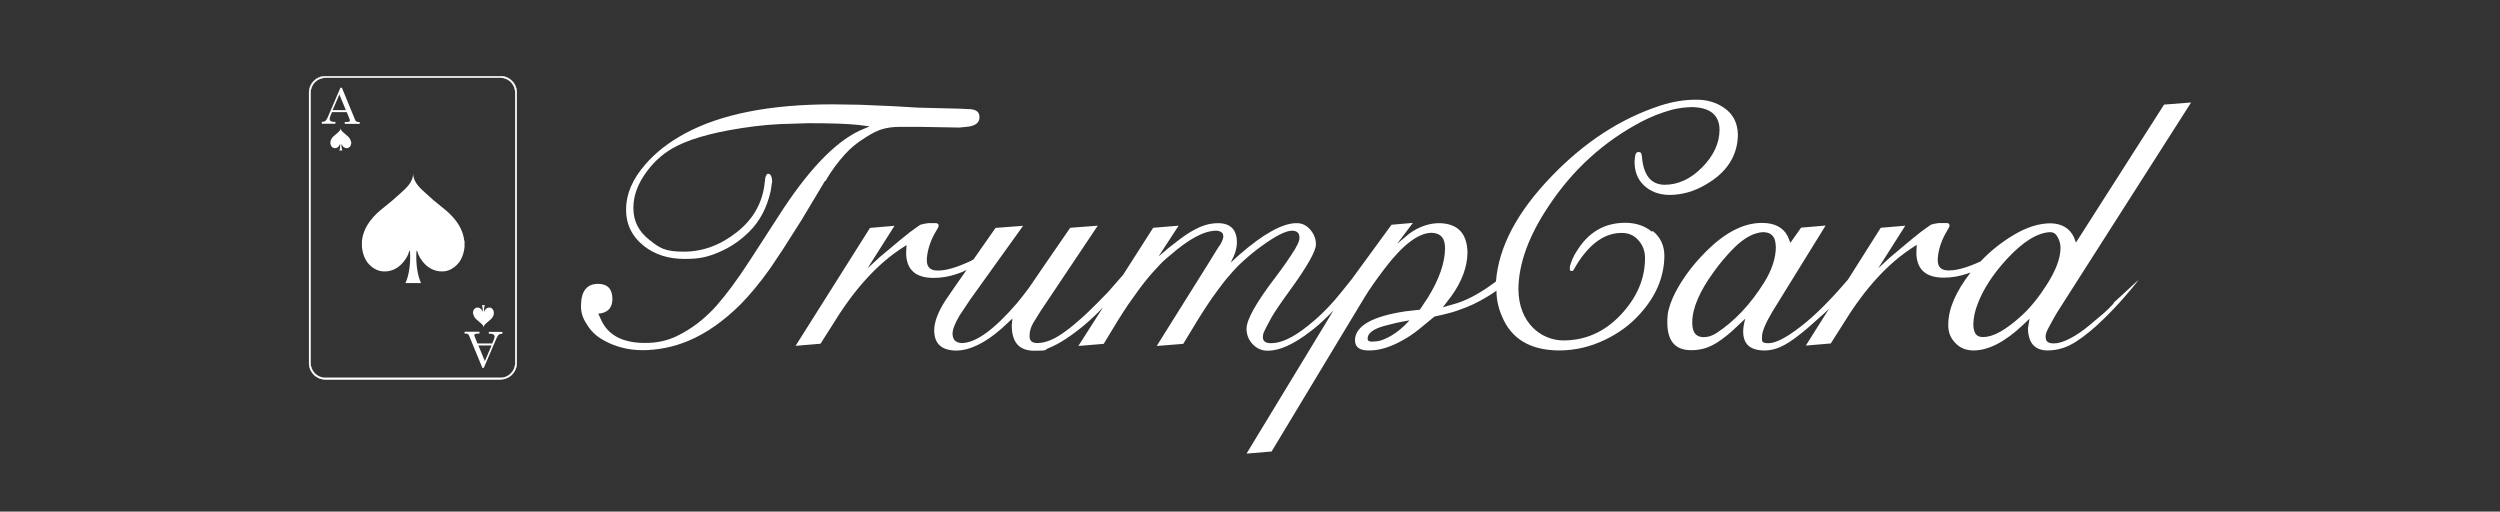
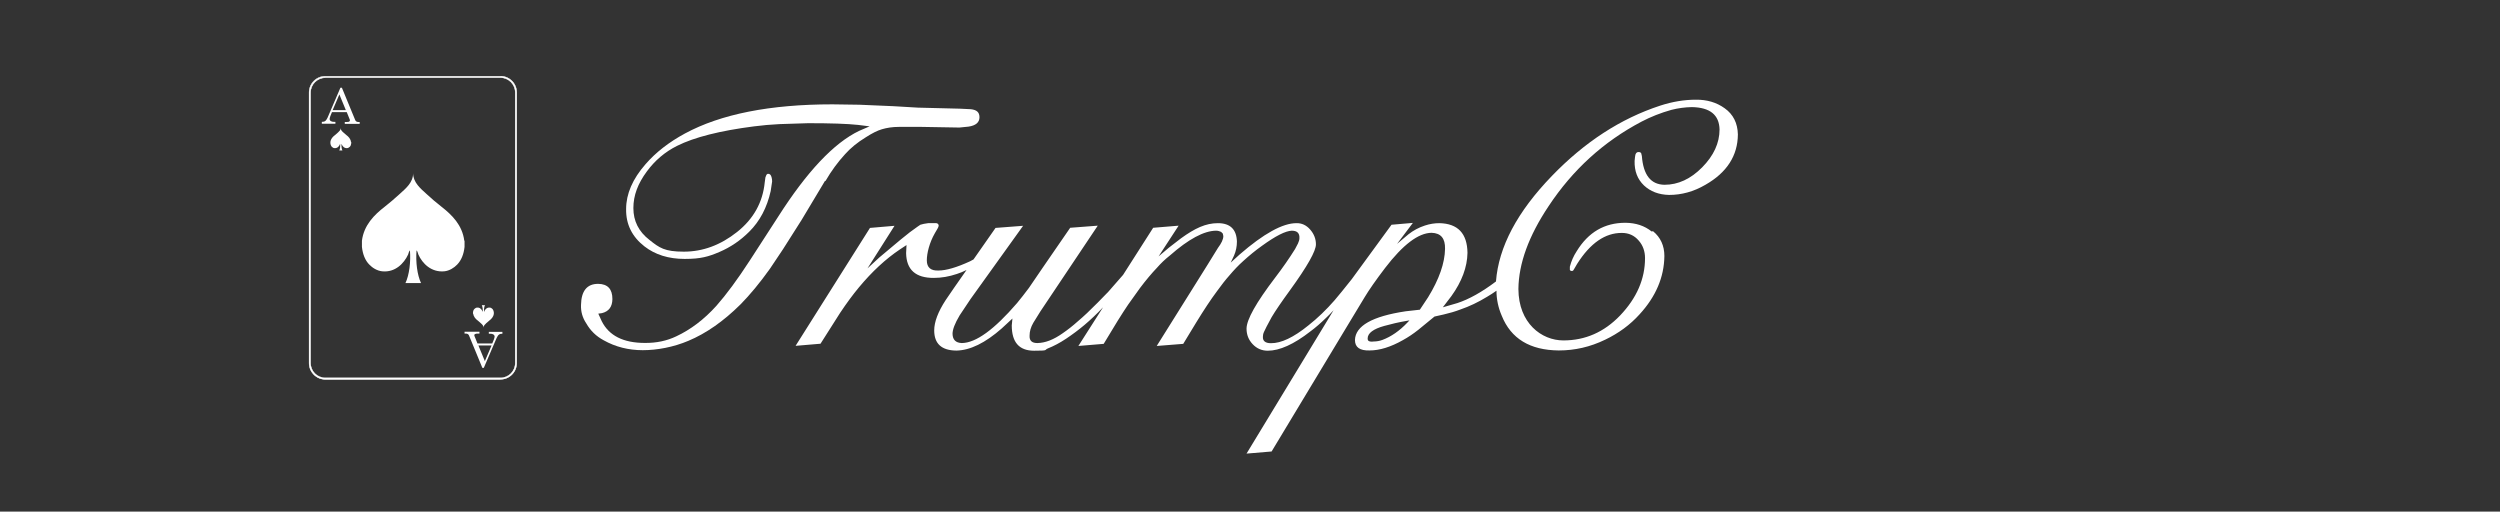
<svg xmlns="http://www.w3.org/2000/svg" id="Layer_1" version="1.1" viewBox="0 0 1895.4 387.9">
  <rect x="0" y="0" width="1895.4" height="387.9" fill="#333333" stroke="none" />
  <defs>
    <style>
      .st0, .st1 {
        fill: #fff;
      }

      .st2 {
        display: none;
      }

      .st1 {
        isolation: isolate;
        opacity: .5;
      }
    </style>
  </defs>
  <g id="JAMCO" class="st2">
    <g>
      <g id="Text">
        <path class="st0" d="M480.3,279.6v-31.3l65.8-.5s33.6,1.8,35-38.2l-1.9-108.7,49.5-.5s.5,83.5.5,113.9-10.7,63-58.3,64.9l-90.6.5h0Z" />
        <path class="st0" d="M752.4,99.9h-45.8l-74.2,180.6,49.5-.5,14.9-39.2h67.2l15.4,39.2h49l-76.1-180.1h0ZM708,206.8l20.1-56,22.9,56s-43.6-.7-43,0h0Z" />
        <path class="st0" d="M838.2,280.1V99.9l61.6.5,49,133.4,47.1-133h63.4l1.8,178.3-43.9.5,1.4-127.4-45.3,127.4h-48.1l-49-131.6,2.8,131.6s-41.8-.2-41.1.5h.3Z" />
        <path class="st0" d="M1397.9,128.3s1,1.3,1.3,1.8c5,7,8.8,15.7,11.6,26.1,2.9,11.1,4.3,23.5,4.3,37.3s-2.3,29.3-7,41.5-11.4,21.8-20.2,28.8c-6.7,5.3-14.9,9.4-24.6,12.2-9.7,2.8-20.5,4.2-32.5,4.2-17.1,0-32-2.6-44.8-8-12.8-5.3-22.6-13-29.4-23-10.2-14.4-15.3-33.5-15.3-57.3s2.3-31.8,6.7-44.2c1.4-3.9,3-7.4,4.8-10.8h-81.1c-39.1,1.5-48.5,26.7-48.5,26.7-7.9,17.8-3.5,48.5-3.5,48.5,5.8,35.5,38.1,34.7,38.1,34.7h65.9v33.2c0-1-72.3,0-72.3,0-22.8,0-34.1-5.9-34.1-5.9-36.2-17.3-41.6-51-41.6-51-10.4-53,11.4-90.1,11.4-90.1,21.8-36.2,59.4-31.2,59.4-31.2h154.2l22.3,18.7-32.4,28.5c-7.5,6.8-8.2,22.5-8.2,41.5s3.7,36,11,45.6,19,14.4,35,14.4,27.2-4.8,34.4-14.4c7.3-9.6,11-24.7,11-45.2s-3.6-36-10.8-45.5c-1.5-2-3.1-3.7-4.9-5.2l39.7-11.9h0Z" />
      </g>
      <g id="Icon">
        <polygon class="st1" points="1331.7 120.4 1292.9 153.1 1408.3 120.4 1331.7 120.4" />
        <polygon class="st0" points="1408.3 120.4 1292.7 87.8 1331.7 120.4 1408.3 120.4" />
      </g>
    </g>
  </g>
  <g id="Layer_2" class="st2">
    <g>
      <g>
        <path class="st0" d="M1217.6,321.9v14.7h-39.3v-67h15.3v52.3h24Z" />
        <path class="st0" d="M1217.6,303.1c0-19.7,15.6-34.8,34.8-34.8s34.8,15.1,34.8,34.8-15.6,34.8-34.8,34.8-34.8-15.1-34.8-34.8ZM1271.9,303.1c0-12-8.6-19.9-19.5-19.9s-19.5,7.9-19.5,19.9,8.6,19.9,19.5,19.9,19.5-7.9,19.5-19.9Z" />
        <path class="st0" d="M1362.2,305c0,20.5-14.3,32.9-33,32.9s-36.2-15.5-36.2-34.8,15.4-34.9,35.1-34.9,23.6,6.3,29.3,15.3l-13,7.5c-2.8-4.4-8.8-7.9-16.4-7.9-11.3,0-19.7,8.3-19.7,20.1s8,19.7,21.1,19.7,14.7-3.9,17.1-10.3h-17.9v-13.4h33.6v5.7h0Z" />
        <path class="st0" d="M1386.2,269.6v67h-15.3v-67h15.3Z" />
        <path class="st0" d="M1393.3,321.4l13.2-7.7c2.4,5.6,6.5,9.3,14.1,9.3s9.1-2.9,9.1-5.5c0-4.1-3.8-5.7-13.9-8.5-10-2.8-19.7-7.6-19.7-20.4s10.9-20.4,22.5-20.4,19.6,5.3,24.5,15.1l-12.9,7.6c-2.3-4.8-5.5-7.8-11.6-7.8s-7.2,2.4-7.2,5.1,1.6,5.2,12.1,8.3c10.1,3.1,21.5,6.6,21.5,20.8s-10.3,20.6-24.9,20.6-23.1-6.7-26.8-16.6h0Z" />
        <path class="st0" d="M1495.3,284.4h-17.2v52.3h-15.3v-52.3h-17.2v-14.7h49.8v14.7h-.1Z" />
        <path class="st0" d="M1517.3,269.6v67h-15.3v-67h15.3Z" />
        <path class="st0" d="M1525.9,303.1c0-19.7,14.6-34.8,34.8-34.8s22.9,6,28.7,15.5l-13.2,7.7c-3-5.2-8.7-8.2-15.5-8.2-11.9,0-19.5,7.9-19.5,19.9s7.7,19.9,19.5,19.9,12.6-3.1,15.5-8.2l13.2,7.7c-5.7,9.5-16.5,15.5-28.7,15.5-20.2,0-34.8-15.1-34.8-34.8v-.2Z" />
        <path class="st0" d="M1593.3,321.4l13.2-7.7c2.4,5.6,6.5,9.3,14.1,9.3s9.1-2.9,9.1-5.5c0-4.1-3.8-5.7-13.9-8.5-10-2.8-19.7-7.6-19.7-20.4s10.9-20.4,22.5-20.4,19.6,5.3,24.5,15.1l-12.9,7.6c-2.3-4.8-5.5-7.8-11.6-7.8s-7.2,2.4-7.2,5.1,1.6,5.2,12.1,8.3c10.1,3.1,21.5,6.6,21.5,20.8s-10.3,20.6-24.9,20.6-23.1-6.7-26.8-16.6h0Z" />
      </g>
      <polygon class="st0" points="412.7 148.8 412.7 65.6 378.7 65.6 378.7 139.2 378.8 139.2 412.7 148.8" />
-       <polygon class="st0" points="378.7 162.6 378.7 238 412.7 238 412.7 153 378.8 162.6 378.7 162.6" />
      <polygon class="st0" points="615.7 64.4 529.3 184.3 444.7 64.4 444.4 64.4 444.4 238 476.2 238 476.2 163.3 528.5 235.7 529 235.7 583.3 158.4 583.3 238 616.2 238 616.2 64.4 615.7 64.4" />
      <path class="st0" d="M732.3,72.7c-9.8-4.8-21.9-7.1-36.1-7.1h-52.2v172.4h34v-54.6h24.4c11.2,0,20.7-1.8,28.5-5.3,7.7-3.5,13.9-8.2,18.5-13.9,4.6-5.8,8-12.2,10.1-19.3s3.2-14.2,3.2-21.2c0-11.9-2.6-22.1-7.7-30.8-5.2-8.7-12.6-15.4-22.5-20.1h-.2ZM727.3,132.3c-.9,3-2.3,5.8-4.2,8.5-2,2.7-4.6,5-8.1,6.8-3.4,1.8-7.7,2.7-12.9,2.7h-24.1v-52h24.4c5.9,0,10.7,1,14.2,3s6.1,4.5,7.8,7.5,2.8,5.9,3.4,8.8c.5,2.9.8,5.2.8,6.9s-.4,4.8-1.3,7.7h0Z" />
      <polygon class="st0" points="809.4 167.9 883.4 167.9 883.4 135.1 809.4 135.1 809.4 98.4 893 98.4 893 65.6 775.4 65.6 775.4 238 896.3 238 896.3 205.2 809.4 205.2 809.4 167.9" />
      <polygon class="st0" points="1216.9 238 1250.8 238 1250.8 98.4 1292.8 98.4 1292.8 65.6 1176.6 65.6 1176.6 98.4 1216.9 98.4 1216.9 238" />
      <rect class="st0" x="1308" y="65.6" width="34" height="172.4" />
      <g>
        <path class="st0" d="M1434.3,162.7" />
        <polygon class="st0" points="1471.2 65.6 1434.3 162.7 1434.3 162.7 1394.9 65.6 1354.1 65.6 1432.8 245.9 1511.5 65.6 1471.2 65.6" />
      </g>
      <polygon class="st0" points="1644.5 205.2 1557.6 205.2 1557.6 167.9 1631.6 167.9 1631.6 135.1 1557.6 135.1 1557.6 98.4 1641.2 98.4 1641.2 65.6 1523.7 65.6 1523.7 238 1644.5 238 1644.5 205.2" />
      <path class="st0" d="M1041.1,229.7l-34.8-54.4c5.5-3.1,10.1-6.9,13.8-11.4,4.8-5.8,8.2-12.2,10.3-19.2,2.1-7,3.2-14.1,3.2-21.1s-1.5-16.9-4.4-24c-3-7.1-7.3-13.2-13-18.3s-12.8-9-21.2-11.7-18-4.1-28.8-4.1h-52.2v172.4h34v-54.8h22.6l36.4,54.8h64.2l14-33.7h57.2l13.3,33.7h29.1l-74.9-172.7h-1.8l-66.8,164.4M1041.1,229.7l-44-96.8c-.9,2.9-2.3,5.7-4.2,8.3-2,2.7-4.6,4.8-8.1,6.6-3.4,1.7-7.7,2.6-12.9,2.6h-24.1v-52h24.4c5.9,0,10.7,1,14.2,3s6.1,4.5,7.8,7.5,2.8,5.9,3.4,8.8c.5,2.9.8,5.3.8,7.1s-.4,5.2-1.3,8.1l44,96.8ZM1093.8,175.7l16.1-46.1,21.1,46.1h-37.2Z" />
      <polygon class="st1" points="297.2 150.9 250.6 190.1 389 151 297.2 150.9" />
      <polygon class="st0" points="389 151 250.4 111.8 297.2 150.9 389 151" />
    </g>
  </g>
  <g id="Layer_3">
    <g>
      <g>
        <path class="st0" d="M625.8,137.3c4.5-7.8,9.5-14.5,14.9-20.4,4.1-4.6,9.3-8.9,15.7-12.8,4.8-3.1,8.8-5.1,12.2-6.1,3.7-1.1,8-1.8,13-1.8h16.8c0,0,29,.5,29,.5l6.9-.7c5.5-.8,8.3-3.2,8.3-7.1s-2.2-5.6-6.5-6.1l-8.2-.4-32-.8-18.6-1.1-25.6-1.1-20.6-.3c-47.3,0-84.6,7.4-111.8,22.1-12.2,6.6-22.2,14.4-29.9,23.3-9.8,11.2-14.7,22.5-14.7,34-.2,11.5,4.5,21,13.9,28.3,8.1,6.3,18.3,9.5,30.5,9.5s18-1.7,26.4-5.3,15.9-8.7,22.5-15.3c8.1-8,13.5-18.3,16.3-30.8l1.1-7.3c0-2.2-.5-3.9-1.2-5l-1.1-.8h-1.2l-.8.7-.8,2-.5,3.7c-1.5,15.2-8.5,27.8-21,37.7s-25.9,14.9-40.4,14.9-18.5-2.9-26-8.9c-8.2-6.3-12.2-14.4-12.2-24.1s3.4-18.6,10.2-27.8c6.1-8.3,13.7-14.8,22.9-19.4,13.2-6.6,32.7-11.5,58.4-14.8,6.4-.8,12.7-1.4,19.2-1.7l21.8-.7c17,0,29.6.4,37.9,1.3l8.7,1.1-7.9,3.4c-19.2,9.2-39.7,31-61.5,65.2l-21.3,32.9c-9.4,14.5-17.9,26-25.5,34.6-9.3,10.3-19.5,18-30.4,23.1-7.1,3.4-15.1,5.1-23.8,5-16.3,0-27.2-5.5-32.7-16.5l-2.6-5.7,2.8-.4c5.2-1.3,7.8-4.8,7.9-10.6,0-7.7-3.6-11.5-10.8-11.6-8.5,0-12.8,5.4-13,16-.2,5,1.1,9.7,4,14,3.2,5.6,7.6,9.8,13.2,12.8,8.9,5,18.8,7.5,29.6,7.5s23.3-2.3,34.6-7.1c13.4-5.6,26.6-14.8,39.5-27.6,7.1-7.2,14.6-16.2,22.3-27l9.9-14.8,14.1-22.2,17.8-29.7.3.2Z" />
        <path class="st0" d="M1252.2,175.5c-5.3-4.3-11.9-6.5-19.8-6.6-15.9,0-28.2,7.1-37.1,21.7-2.3,3.5-4,7.4-5.1,11.6v2.4c0,0,.7.8.7.8h1.2c.5,0,1-.7,1.5-1.7l2.1-3.6c10-15.8,21.3-23.6,34-23.5,5,0,9.3,1.8,12.7,5.8,3.2,3.6,4.8,8.1,4.8,13.3,0,15.8-6.3,30.3-18.9,43.5-12.1,12.6-26.4,18.9-43,18.9s-34-13.1-34.1-39c.2-19.3,7.8-40.2,22.9-62.8,18.2-27.5,41.6-48.9,70.5-64.1,6.9-3.6,14.4-6.6,22.6-8.9,5.1-1.3,10.3-2,15.6-2.1,13.7.3,20.6,5.9,20.9,16.9,0,10.4-4.5,20-13.2,28.8s-18.2,13.2-28.6,13.2c-10.3-.2-16-7.4-17.1-21.8l-.5-2.1c-.4-.6-.9-.9-1.7-.9-1.8-.2-2.8,1.1-3,3.8l-.3,2.9c-.2,7.8,2.2,13.9,7.1,18.6,4.9,4.6,11.2,7,19,7.2,9.5,0,18.7-2.5,27.6-7.7,16.3-9.3,24.5-22.1,24.6-38.2-.2-8.5-3.5-15.2-10-19.8-6.1-4.4-13.4-6.6-21.8-6.5-8.9,0-17.9,1.5-27.1,4.5-29.9,9.8-57.2,27.5-82.1,53.3-26.3,27.2-40.4,53.8-42.4,80-10.6,8-20.4,13.5-29.3,16.4l-11,3.2,6.5-8.5c7.9-11,12-21.9,12.2-32.8-.2-14.7-7.3-22.2-21.3-22.5-3.7,0-7.4.6-11,1.8-4.6,1.5-8.7,3.7-12.4,6.6l-8.7,7.3,12-15.9-16.2,1.4-30.1,41.2c-5.7,7.2-10.1,12.6-13.1,16.1-6.2,7.1-12.8,13.5-19.8,19-11.2,9.1-20.7,13.6-28.4,13.5-4.3,0-6.3-1.7-6.1-4.9,0-1.1.2-2.3.8-3.6l2-4.1,3.8-7.1c2.8-4.7,7.4-11.5,13.9-20.4,13.2-18.2,19.8-29.9,19.7-34.9,0-4.1-1.5-7.9-4.4-11.2s-6.4-4.9-10.4-4.8c-10.4,0-24.8,7.9-43.1,23.8l-6.7,6.1,2.5-5.3c1.5-3.4,2.2-7,2.2-10.7-.3-9.2-5.1-13.9-14.4-13.9s-17.5,3.9-28,11.5l-9.2,7.1-7.8,6.6,15.2-23.3-19.3,1.6-22.8,35.7-11.2,12.8-7.9,8.1c-5.8,5.9-10.9,10.7-15.2,14.3-3.8,3.4-7.6,6.4-11.4,9-6.9,4.9-13.3,7.4-19.3,7.5-4.1,0-6.1-1.8-5.9-5.6,0-3.2.9-6.4,2.8-9.7l5.4-8.7,43.5-65-20.9,1.6-21,30.5-10.3,15.1c-3.2,4.3-6.2,8.1-9,11.5-17.3,20.1-31.2,30.2-41.9,30.3-4.6-.2-6.9-2.5-7-7,0-3.2,1.7-7.8,5.4-14l8.2-12.3,39.9-55.6-20.9,1.6-16.7,23.9-2.6,1.4c-10.2,4.7-18.2,7-23.9,7-5.9.3-8.9-2.3-8.9-7.7s2-13.5,6.1-20.6l2.1-3.6c.5-.8.8-1.6.8-2.4l-.5-1.1-1.2-.5h-6.3c-2.4.3-4.4.7-5.9,1.2l-2.2,1.5-5.8,4.2-7.1,5.7-16,13.4-9,8.3,20.5-32.3-18.6,1.6-56.4,89.4,18.9-1.6,14.8-23.3c5-7.5,9.8-14,14.3-19.4,9.9-11.9,20.2-21.5,31.1-28.8l5-3.3-.3,6.1c.2,12.6,7.2,18.9,21.1,18.8,5.6,0,11.5-1,17.4-3,2.5-.8,4.9-1.8,7.3-3l-9.3,13.3-6.5,9.5c-5.8,8.9-8.7,16.6-8.7,23,0,10.1,5.6,15.2,16.8,15.3,10.5-.2,21.9-5.8,34.4-16.8l8.1-7.5-.5,5.2c0,12.8,5.6,19.2,16.9,19.2s7.5-.5,10.4-1.7c4.5-1.8,9.1-4.2,13.9-7.4,4.8-3.2,9.5-6.7,13.9-10.4,4.5-3.8,9.2-8.2,14.1-13.4l-18.7,29.3,19.2-1.6c7.9-13.3,14.1-23.2,18.5-29.7l9-12.6c4.6-6.1,8.9-11.2,13-15.5,2.8-3.2,6-6.3,9.7-9.2,14.1-12.4,25.8-18.7,35-18.8,1.4,0,2.7.4,3.8.9l1.3,1.3.4,1.9c0,2.5-1.5,5.5-4.1,9l-7.9,12.8-38.5,61.5,20.1-1.6,9.9-16.3c5.7-9.3,10.9-17.2,15.6-23.5,3.3-4.6,6.5-8.7,9.7-12.3,3.2-3.8,6.6-7.4,10.3-10.7,4.5-4.1,9.2-8,14.3-11.6,10.2-7.4,17.7-11.2,22.5-11.4,4.1,0,6,1.9,5.8,5.7,0,1.1-.4,2.5-1.1,4l-2.2,4.2c-4.3,6.9-9.3,14.1-15.1,21.7-14.4,18.9-21.6,31.7-21.7,38.6,0,4.6,1.5,8.5,4.6,11.8s6.9,5,11.5,5c8.9,0,19.7-4.8,32.4-14.7,3.8-2.8,7.7-6.2,11.8-10.2,1.8-1.7,3.7-3.6,5.7-5.8l-66,108.7,19-1.6,55.4-91.9,15.1-25c3.3-5.5,8.5-13,15.6-22.3,13.5-17.6,25.2-26.5,35.2-26.6,7,.2,10.4,4.2,10.2,12.2-.2,10.7-4.4,22.9-12.8,36.6l-6.3,9.5-10.7,1.2c-25.4,3.8-38.2,11.1-38.5,21.8,0,5.5,3.7,8.1,11,7.9,7.7,0,16.1-2.6,25.3-7.8,4-2.2,7.9-4.8,11.8-7.9l12.2-10,7.1-1.6c4.3-1,8.5-2.2,12.4-3.7,7-2.4,13.7-5.6,20.4-9.7,2.5-1.5,4.9-3,7.1-4.6,0,6.4,1.3,12.8,4,19,7,17.4,21.4,26.1,43.2,26.3,12.1,0,23.8-2.6,35.3-8.2,10-4.8,18.7-11.1,26-19.2,12.3-13.4,18.6-28.1,18.8-44.2,0-7.8-2.9-14.1-8.6-18.8l-1.1.2ZM1041.2,259c-1.9.1-3.2-.1-3.8-.7-.4-.4-.5-.9-.5-1.7,0-4,4.3-7.2,12.6-9.5h0c5.3-1.5,11-2.8,16.8-3.8l2.3-.4-1.7,1.8c-5.9,6.2-12.3,10.6-18.8,13-2.1.8-4.4,1.2-6.7,1.2h-.2Z" />
-         <path class="st0" d="M1602.6,229.9c-6.5,7.1-8.2,8-18.1,16.4-9.7,8.2-20.6,14.2-27.1,14-3.4.2-5.5-.8-6.2-2.8l-.3-1.8c-.2-1.9.7-4.5,2.5-7.7,3-5.7,5.8-10.6,8.5-14.7l99.3-155.6-20.5,1.6-66.8,104.6-1.5-4c-3.3-6.9-9.2-10.4-17.7-10.6-8.7,0-18,2.9-27.8,8.7-9.4,5.6-17.9,12.3-25.3,20.2-10,4.6-17.9,6.8-23.6,6.8-5.9.3-8.9-2.3-8.9-7.7s2-13.5,6.1-20.6l2.1-3.6c.5-.8.8-1.6.8-2.4l-.5-1.1-1.2-.5h-6.4c-2.4.3-4.4.7-5.9,1.2l-2.2,1.5-5.8,4.2-7.1,5.7-16,13.4-9,8.3,20.5-32.3-18.6,1.6-24.8,39.2c-13.3,15.6-25.2,27.5-35.9,35.7-10.8,8.4-18.9,12.6-24.5,12.6s-4.8-1.7-4.8-5.2,2.6-9.9,7.9-18.8l40.3-65.2-18.6,1.6-8.1,11.5-2-4.9c-3.4-6.8-10-10.2-19.6-10.2-14.6,0-29.5,8.1-44.5,23.9-7.3,7.5-13.6,15.7-18.8,24.6-3.4,5.8-5.9,11.5-7.3,16.9-.8,2.7-1.1,5.9-1.1,9.4-.2,14.5,5.8,21.7,18,21.7s20-4.9,31.1-14.5l10-9.4c-1.1,3.9-1.6,7.1-1.6,9.8,0,9.5,5.4,14.3,16.1,14.3s19.2-5.6,32.6-16.8l12.8-11.4c1.2-1.2,2.4-2.3,3.6-3.4l-17.6,27.9,18.9-1.6,14.8-23.3c5-7.5,9.8-14,14.3-19.4,9.9-11.9,20.2-21.5,31.1-28.8l5-3.3-.3,6.1c.2,12.6,7.2,18.9,21.1,18.8,5.6,0,11.5-1,17.4-3,.9-.3,1.8-.6,2.6-.9h0c-11.3,14.6-16.9,27.7-16.9,39.4-.2,5.4,1.5,10,5.2,13.9,3.6,3.9,8.2,5.8,13.9,5.8,11.4,0,23.9-6.5,37.5-19.3l5-4.8-1.2,7.3c.2,11.1,5.1,16.7,14.8,16.8,7.6,0,14.8-2.2,21.7-6.7,6.9-4.5,13.6-10,20.1-16.4,5.6-5.4,11.1-11.1,16.3-17.1,4.2-4.8,7.9-9.2,11.1-13.5l-19.2,17.7.4.2ZM1346.4,186.8c0,8.9-3.1,18.2-9.1,27.7-10.3,16.4-22.4,29.2-35.9,38-3.2,2.1-6.6,3.2-10,3.1-7.6-.2-8.4-6.5-8.4-11.2,0-10.7,5.6-23.6,16.3-38.3,4.6-6.4,9.6-12.3,14.8-17.6,8-8.1,15.7-12.3,22.9-12.5,6.2.2,9.2,3.6,9.3,10.7h0ZM1554.9,176.1c2.2,0,3.9,1.3,5.3,4,1.3,2.4,2,5.1,2,7.7,0,8-3.6,17.4-10.4,28-6.1,9.6-12.5,17.5-19.1,23.5-11.7,10.7-21.4,16.2-28.9,16.2-2.3.1-4.1-.4-5.3-1.6-1.5-1.5-2.3-4-2.4-7.6,0-5,1.1-10.6,3.6-16.7,4.2-10.8,11.5-22,21.8-33.2,12.2-13.2,23.3-20.1,33-20.4h.4Z" />
      </g>
      <g>
        <path class="st0" d="M379.4,58.9c6.2,0,11.2,5,11.2,11.2v205.1c0,6.2-5,11.2-11.2,11.2h-132.7c-6.2,0-11.2-5-11.2-11.2V70.1c0-6.2,5-11.2,11.2-11.2h132.7M379.4,57.8h-132.7c-6.8,0-12.4,5.6-12.4,12.4v205.1c0,6.8,5.6,12.4,12.4,12.4h132.7c6.8,0,12.4-5.6,12.4-12.4V70.1c0-6.8-5.6-12.4-12.4-12.4h0Z" />
        <path class="st0" d="M379.4,287.8h-132.7c-6.9,0-12.5-5.6-12.5-12.5V70.1c0-6.9,5.6-12.5,12.5-12.5h132.7c6.9,0,12.5,5.6,12.5,12.5v205.1c0,6.9-5.6,12.5-12.5,12.5h0ZM246.7,57.9c-6.7,0-12.2,5.5-12.2,12.2v205.1c0,6.7,5.5,12.2,12.2,12.2h132.7c6.7,0,12.2-5.5,12.2-12.2V70.1c0-6.7-5.5-12.2-12.2-12.2,0,0-132.7,0-132.7,0ZM379.4,286.6h-132.7c-6.3,0-11.4-5.1-11.4-11.4V70.1c0-6.3,5.1-11.4,11.4-11.4h132.7c6.3,0,11.4,5.1,11.4,11.4v205.1c0,6.3-5.1,11.4-11.4,11.4ZM246.7,59.1c-6.1,0-11.1,5-11.1,11.1v205.1c0,6.1,5,11.1,11.1,11.1h132.7c6.1,0,11.1-5,11.1-11.1V70.1c0-6.1-5-11.1-11.1-11.1h-132.7Z" />
      </g>
      <path class="st0" d="M352,182.5c-1.5-11.9-9.4-19.6-17.2-25.7-3.9-3-7.7-6.3-11.5-9.8-4.5-4.1-10-8.6-10.1-15.6h0c0,7-5.6,11.5-10.1,15.6-3.8,3.5-7.7,6.8-11.5,9.8-7.9,6.1-15.7,13.9-17.2,25.7v4.7c.6,5.5,2.4,10.2,5.6,13.4,2.3,2.4,5.8,4.7,9.8,5.1,9.8,1,16.5-6,19.6-12.7.5-1.1.5-2.3,1.4-3.2.7,8.9-.5,18.6-3.4,24.8h11.8c-2.9-6.2-4.1-15.9-3.4-24.8.9.9.9,2.1,1.4,3.2,3,6.7,9.7,13.6,19.6,12.7,4-.4,7.5-2.7,9.8-5.1,3.2-3.3,5-7.9,5.6-13.4v-4.7h-.2Z" />
      <g>
        <path class="st0" d="M257.9,66.5h1.3l10.1,24.5c.4,1,1.2,1.5,2.5,1.5h.9v1.4h-11.3v-1.4h.9c1.2,0,2,0,2.5-.4.3-.2.5-.4.5-.8s0-.4-.1-.6l-2.3-5.7h-11.2l-1.3,3.2c-.3.9-.5,1.6-.5,2.1s.3,1.1.9,1.5c.6.4,1.4.6,2.5.6h1v1.4h-10.3v-1.4c1.1,0,2-.2,2.6-.7.6-.4,1.2-1.3,1.8-2.6l9.7-22.6h-.2ZM257.3,71.6l-5.1,11.9h10l-4.9-11.9Z" />
        <path class="st0" d="M266.1,107.6c-.3-2.4-1.9-4-3.5-5.2-.8-.6-1.6-1.3-2.3-2-.9-.8-2-1.8-2-3.2h0c0,1.4-1.1,2.3-2,3.2-.8.7-1.6,1.4-2.3,2-1.6,1.2-3.2,2.8-3.5,5.2v1c.1,1.1.5,2.1,1.1,2.7.5.5,1.2,1,2,1,2,.2,3.4-1.2,4-2.6.1-.2,0-.5.3-.6.1,1.8,0,3.8-.7,5h2.4c-.6-1.3-.8-3.2-.7-5,.2.2.2.4.3.6.6,1.4,2,2.8,4,2.6.8,0,1.5-.6,2-1,.7-.7,1-1.6,1.1-2.7v-1h-.2Z" />
      </g>
      <path class="st0" d="M367,278.9h-1.3l-10.1-24.5c-.4-1-1.2-1.5-2.5-1.5h-.9v-1.4h11.3v1.4h-.9c-1.2,0-2,.1-2.5.4-.3.2-.5.4-.5.8s0,.4.1.6l2.3,5.7h11.2l1.3-3.2c.3-.9.5-1.6.5-2.1s-.3-1.1-.9-1.5-1.4-.6-2.5-.6h-1v-1.4h10.3v1.4c-1.1,0-2,.2-2.6.7-.6.4-1.2,1.3-1.8,2.6l-9.7,22.6h.2ZM367.6,273.8l5.1-11.9h-10l4.9,11.9Z" />
      <path class="st0" d="M358.8,237.9c.3,2.4,1.9,4,3.5,5.2.8.6,1.6,1.3,2.3,2,.9.8,2,1.8,2,3.2h0c0-1.4,1.1-2.3,2-3.2.8-.7,1.6-1.4,2.3-2,1.6-1.2,3.2-2.8,3.5-5.2v-1c-.1-1.1-.5-2.1-1.1-2.7-.5-.5-1.2-1-2-1-2-.2-3.4,1.2-4,2.6-.1.2,0,.5-.3.6-.1-1.8,0-3.8.7-5h-2.4c.6,1.3.8,3.2.7,5-.2-.2-.2-.4-.3-.6-.6-1.4-2-2.8-4-2.6-.8,0-1.5.6-2,1-.7.7-1,1.6-1.1,2.7v1h.2Z" />
    </g>
  </g>
  <g id="Layer_4" class="st2">
    <g>
-       <path class="st0" d="M1692,268.3h114.1v-29.3h-81.3v-31.5h70.6v-29.3h-70.6v-30.4h80.3v-29.3h-113v149.9h0ZM1610.1,270.9c28.9,0,46-10.3,61.4-26.8l-21-21.2c-11.8,10.7-22.3,17.6-39.4,17.6-25.7,0-43.5-21.4-43.5-47.1v-.4c0-25.7,18.2-46.7,43.5-46.7s26.8,6.4,38.3,16.9l21-24.2c-13.9-13.7-30.8-23.1-59.1-23.1-46,0-78.1,34.9-78.1,77.5v.4c0,43,32.8,77.1,76.9,77.1M1401.8,268.3h114.1v-29.3h-81.4v-31.5h70.7v-29.3h-70.7v-30.4h80.3v-29.3h-113v149.9h0ZM1335.3,268.3h33V118.4h-33v149.9ZM1228.4,194v-45.8h25.5c16.5,0,26.8,7.9,26.8,22.7v.4c0,12.8-9.6,22.7-26.1,22.7h-26.2ZM1195.4,268.3h33v-45h25c33.6,0,60.6-18,60.6-52.7v-.4c0-30.6-21.6-51.8-57.4-51.8h-61.2v149.9ZM1076.7,191.2v-43h32.8c16.1,0,25.9,7.3,25.9,21.4v.4c0,12.6-9.2,21.2-25.3,21.2h-33.4ZM1043.7,268.3h33v-48h25.9l32.1,48h38.5l-36.6-53.5c19.1-7.1,32.1-22.3,32.1-46.5v-.4c0-14.1-4.5-25.9-12.8-34.3-9.8-9.8-24.6-15.2-43.7-15.2h-68.5v149.9ZM902,268.3h114.1v-29.3h-81.4v-31.5h70.6v-29.3h-70.6v-30.4h80.3v-29.3h-113v149.9h0ZM804.8,268.3h33v-119.5h45.6v-30.4h-124.2v30.4h45.6v119.5h0ZM691.3,270.4c32.3,0,55-16.7,55-46.5v-.4c0-26.1-17.1-37-47.5-45-25.9-6.6-32.3-9.8-32.3-19.7v-.4c0-7.3,6.6-13.1,19.3-13.1s25.7,5.6,39,14.8l17.1-24.8c-15.2-12.2-33.8-19.1-55.7-19.1s-52.5,18-52.5,45.2v.4c0,29.8,19.5,38.1,49.7,45.8,25,6.4,30.2,10.7,30.2,19.1v.4c0,8.8-8.1,14.1-21.6,14.1s-31.3-7.1-44.7-18.2l-19.5,23.3c18,16.1,40.9,24,63.6,24M519.3,205.6l19.9-48.6,19.9,48.6h-39.8ZM460.2,268.3h33.6l13.7-33.6h63.4l13.7,33.6h34.5l-64.2-150.9h-30.4l-64.2,150.9h0ZM292.6,268.3h32.3v-97.2l41.7,63.4h.9l42.2-64v97.8h32.8V118.4h-35.5l-39.4,63.4-39.4-63.4h-35.5v149.9h-.1Z" />
+       <path class="st0" d="M1692,268.3h114.1h-81.3v-31.5h70.6v-29.3h-70.6v-30.4h80.3v-29.3h-113v149.9h0ZM1610.1,270.9c28.9,0,46-10.3,61.4-26.8l-21-21.2c-11.8,10.7-22.3,17.6-39.4,17.6-25.7,0-43.5-21.4-43.5-47.1v-.4c0-25.7,18.2-46.7,43.5-46.7s26.8,6.4,38.3,16.9l21-24.2c-13.9-13.7-30.8-23.1-59.1-23.1-46,0-78.1,34.9-78.1,77.5v.4c0,43,32.8,77.1,76.9,77.1M1401.8,268.3h114.1v-29.3h-81.4v-31.5h70.7v-29.3h-70.7v-30.4h80.3v-29.3h-113v149.9h0ZM1335.3,268.3h33V118.4h-33v149.9ZM1228.4,194v-45.8h25.5c16.5,0,26.8,7.9,26.8,22.7v.4c0,12.8-9.6,22.7-26.1,22.7h-26.2ZM1195.4,268.3h33v-45h25c33.6,0,60.6-18,60.6-52.7v-.4c0-30.6-21.6-51.8-57.4-51.8h-61.2v149.9ZM1076.7,191.2v-43h32.8c16.1,0,25.9,7.3,25.9,21.4v.4c0,12.6-9.2,21.2-25.3,21.2h-33.4ZM1043.7,268.3h33v-48h25.9l32.1,48h38.5l-36.6-53.5c19.1-7.1,32.1-22.3,32.1-46.5v-.4c0-14.1-4.5-25.9-12.8-34.3-9.8-9.8-24.6-15.2-43.7-15.2h-68.5v149.9ZM902,268.3h114.1v-29.3h-81.4v-31.5h70.6v-29.3h-70.6v-30.4h80.3v-29.3h-113v149.9h0ZM804.8,268.3h33v-119.5h45.6v-30.4h-124.2v30.4h45.6v119.5h0ZM691.3,270.4c32.3,0,55-16.7,55-46.5v-.4c0-26.1-17.1-37-47.5-45-25.9-6.6-32.3-9.8-32.3-19.7v-.4c0-7.3,6.6-13.1,19.3-13.1s25.7,5.6,39,14.8l17.1-24.8c-15.2-12.2-33.8-19.1-55.7-19.1s-52.5,18-52.5,45.2v.4c0,29.8,19.5,38.1,49.7,45.8,25,6.4,30.2,10.7,30.2,19.1v.4c0,8.8-8.1,14.1-21.6,14.1s-31.3-7.1-44.7-18.2l-19.5,23.3c18,16.1,40.9,24,63.6,24M519.3,205.6l19.9-48.6,19.9,48.6h-39.8ZM460.2,268.3h33.6l13.7-33.6h63.4l13.7,33.6h34.5l-64.2-150.9h-30.4l-64.2,150.9h0ZM292.6,268.3h32.3v-97.2l41.7,63.4h.9l42.2-64v97.8h32.8V118.4h-35.5l-39.4,63.4-39.4-63.4h-35.5v149.9h-.1Z" />
      <g>
        <path class="st0" d="M93.7,93.5h153v199.8H93.7V93.5ZM89.3,297.5h161.7V89.3H89.3v208.2Z" />
        <path class="st0" d="M224.3,272.9h-108.3V113.9h108.3v159ZM227.2,111.1h-114.1v164.6h114.1l.9-164.6s-.9,0-.9,0Z" />
        <path class="st0" d="M216.7,265.8h-93.1V120.9h93.1v144.9ZM121.2,268.1h97.8V118.7h-97.8v149.4h0Z" />
        <g>
          <path class="st0" d="M100.3,225.6c-.7-2.3-1.5-4.7-2.2-7.3-1.6-6.1-1.2-11.1,1.3-14.1,1.4-1.7,3.4-2.7,5.4-2.7h0c2.7,0,3.9,1.6,4.4,2.6.8,1.6.8,3.5,0,5.2-1.1-.9-1.7-1.2-2.7-1.2s-2.5.6-3.4,2.1c-1.5,2.4,0,6.3,1.7,10.8,1.5,3.8,3.1,8.1,3.2,12.4,0,10.2-2.5,18.5-4.7,25.2.5-6,.8-13.9.2-20.2-.4-4.3-1.7-8.2-3.1-12.8M107.5,265.6c-1.1-.1-2.3.2-3,1.3-.3.4-.4,1.3-.3,1.9,0,.8.8,1.4,1.6,1.5,1.4.3,2.6-.9,2.3-2.3,0-.2,0-.4-.3-.6,1.2.4,1.9,1.4,1.9,2.6,0,2.4-1.4,3.6-2.7,4-1.5.5-3,0-4-1.5-1.7-2.7-.3-7.1,1.7-13.1,2.2-6.8,5-15.3,4.9-26,0-4.6-1.8-9.1-3.3-13s-3-7.5-1.9-9.2c.6-1,1.4-1.3,2.1-1.4.9,0,1.8.7,2,1l.7.8.7-.8c1.6-2.2,2.1-5.1.9-7.5s-3.3-3.5-6-3.5h0c-2.6,0-5,1.2-6.8,3.4-2,2.4-3.9,7.1-1.6,15.5.7,2.7,1.5,5.1,2.2,7.4,1.4,4.5,2.6,8.4,3,12.5,1.2,10.9-1,25.7-1.1,28.4,0,1.4-.2,4.6,1,6.4,1.4,2,2.9,2.5,4.4,2.5s1.5-.2,2-.4c2.4-1,3.6-3,3.5-5.4,0-2.7-1.8-4.3-4-4.5" />
          <path class="st0" d="M237.1,238.5c-.6,6.3-.2,14.1.2,20.2-2.2-6.7-4.9-14.9-4.7-25.2,0-4.3,1.7-8.6,3.2-12.4,1.7-4.5,3.2-8.4,1.7-10.8-.9-1.5-2.2-2.1-3.4-2.1s-1.6.3-2.7,1.2c-.9-1.8-.9-3.7,0-5.2.5-1,1.7-2.6,4.4-2.6h0c2,0,4,1,5.4,2.7,2.4,3,2.9,8,1.3,14.1-.7,2.6-1.5,5-2.2,7.3-1.4,4.6-2.7,8.6-3.1,12.8M229.1,270.2c-.1,2.4,1.1,4.4,3.5,5.4.5.2,1.4.4,2,.4,1.5,0,3-.5,4.4-2.5,1.3-1.8,1.1-5,1-6.4,0-2.7-2.3-17.5-1.1-28.4.5-4.1,1.6-8,3-12.5.7-2.3,1.5-4.7,2.2-7.4,2.2-8.4.4-13.1-1.6-15.5-1.7-2.1-4.2-3.4-6.8-3.4h0c-2.7,0-4.9,1.3-6,3.5-1.2,2.4-.7,5.2.9,7.5l.7.8.7-.8c.3-.3,1.2-1.1,2-1,.7,0,1.5.4,2.1,1.4,1.1,1.7-.4,5.3-1.9,9.2s-3.2,8.4-3.3,13c-.2,10.6,2.6,19.1,4.9,26,2,6.1,3.4,10.5,1.7,13.1-.9,1.5-2.4,2-4,1.5-1.3-.4-2.7-1.6-2.7-4s.7-2.2,1.9-2.6l-.3.6c-.3,1.3.9,2.5,2.3,2.3.8-.1,1.4-.7,1.6-1.5.1-.6,0-1.5-.3-1.9-.6-1.1-1.8-1.4-3-1.3-2.2.2-3.9,1.9-4,4.5" />
          <path class="st0" d="M103.4,128.6c2.2,6.7,4.9,14.9,4.7,25.2,0,4.3-1.7,8.6-3.2,12.4-1.7,4.5-3.2,8.4-1.7,10.8.9,1.5,2.2,2.1,3.4,2.1s1.6-.3,2.7-1.2c.9,1.7.9,3.7,0,5.2-.5,1-1.7,2.6-4.4,2.6h0c-2,0-4-1-5.4-2.7-2.5-3-2.9-8-1.3-14.1.7-2.6,1.5-5,2.2-7.3,1.4-4.6,2.7-8.6,3.1-12.8.6-6.3.2-14.1-.2-20.2M106,116.9c-.8,0-1.4.8-1.6,1.5,0,.6,0,1.5.3,1.9.6,1.1,1.8,1.4,3,1.3,2.2-.2,3.9-1.9,4-4.5,0-2.4-1.1-4.4-3.5-5.4-.5-.2-1.4-.4-2-.4-1.5,0-3,.5-4.4,2.5-1.3,1.8-1,5-1,6.4,0,2.7,2.3,17.5,1.1,28.4-.5,4.1-1.6,8-3,12.5-.7,2.3-1.5,4.7-2.2,7.4-2.2,8.4-.4,13.1,1.6,15.5,1.7,2.1,4.2,3.4,6.8,3.4h0c2.7,0,4.9-1.3,6-3.5s.7-5.2-.9-7.5l-.7-.8-.7.8c-.3.3-1.2,1.1-2,1-.7,0-1.5-.4-2.1-1.4-1.1-1.7.4-5.3,1.9-9.2s3.2-8.4,3.3-13c.2-10.6-2.6-19.1-4.9-26-2-6.1-3.4-10.5-1.7-13.1.9-1.5,2.4-2,4-1.5,1.3.4,2.7,1.6,2.7,4s-.7,2.2-1.9,2.6c0-.2.2-.4.3-.6.3-1.3-.9-2.5-2.3-2.3" />
          <path class="st0" d="M241.3,183.1c-1.4,1.7-3.4,2.7-5.4,2.7h0c-2.7,0-3.9-1.6-4.4-2.6-.8-1.6-.8-3.5,0-5.2,1.1.9,1.7,1.2,2.7,1.2s2.5-.6,3.4-2.1c1.5-2.4,0-6.3-1.7-10.8-1.5-3.8-3.1-8.1-3.2-12.4-.1-10.2,2.5-18.5,4.7-25.2-.5,6-.8,13.9-.2,20.2.4,4.3,1.7,8.2,3.1,12.8.7,2.3,1.5,4.7,2.2,7.4,1.6,6.1,1.2,11.1-1.3,14.1M244.2,168.6c-.7-2.7-1.5-5.1-2.2-7.4-1.4-4.5-2.6-8.4-3-12.5-1.2-10.9,1-25.7,1.1-28.4,0-1.4.2-4.6-1-6.4-1.4-2-2.9-2.5-4.4-2.5s-1.5.2-2,.4c-2.4,1-3.6,3-3.5,5.4.1,2.7,1.8,4.3,4,4.5,1.1,0,2.3-.2,3-1.3.3-.4.4-1.3.3-1.9-.1-.8-.8-1.4-1.6-1.5-1.4-.3-2.6.9-2.3,2.3,0,.2.1.4.3.6-1.2-.4-1.9-1.4-1.9-2.6,0-2.4,1.4-3.6,2.7-4,1.5-.5,3,0,4,1.5,1.7,2.7.3,7.1-1.7,13.1-2.2,6.8-5,15.3-4.9,26,0,4.6,1.8,9.1,3.3,13s3,7.5,1.9,9.2c-.6,1-1.4,1.3-2.1,1.4-.9,0-1.8-.7-2-1l-.7-.8-.7.8c-1.6,2.2-2.1,5.1-.9,7.5,1.1,2.2,3.3,3.5,6,3.5h0c2.6,0,5-1.2,6.8-3.4,2-2.4,3.9-7.1,1.6-15.5" />
          <path class="st0" d="M168.1,283.4c0-1.1.9-1.9,2-1.9s2,.9,2,1.9-.9,1.9-2,1.9-2-.9-2-1.9" />
          <path class="st0" d="M162.2,284.4c0,1.3-.7,2.6-1.9,3.5-1.3,1-3.1,1.5-5.4,1.5s-3.1-.2-4.8-.6c-1.9-.5-3.7-1-5.4-1.5-3.4-1-6.3-1.8-9.4-2.1-1.6-.1-3.5-.2-5.6-.2s-4.7,0-7.3.2c4.3-1.3,9.6-2.6,16-2.6s.4,0,.6,0c3.1,0,6.2,1.2,9,2.1h0c2.4.9,4.4,1.6,6.1,1.6s1.4-.1,1.9-.4c1.3-.8,1.6-1.8,1.6-2.5s-.2-1.1-.7-1.7c.5-.2,1.1-.3,1.6-.3s1.2.1,1.7.4c.7.3,1.8,1,1.8,2.7h.2ZM155,290.7h.1M154.8,289.5h-.1.1M153.4,289.5h-.1.1M152.6,289.4h-.2.2M151.9,289.3h-.2.2M151.1,289.1h0ZM135.3,286.5h-1.2,1.2c.4,0,.7,0,1.1.1-.4,0-.7,0-1.1-.1M131.4,285.2h-.3.3M129.9,285.1h0ZM120.1,284.4h0c.3,0,.6-.2.9-.3-.3,0-.6.2-.9.3M138.5,281.2h.6-1,.4M148.7,284.7h0c-.2,0-.3-.1-.5-.2.2,0,.3.1.5.2M150,285.1c.1,0,.3,0,.4.1q0,0,0,0c-.1,0-.3,0-.4-.1h0M150.6,285.3c.2,0,.3.1.5.2h0c-.2,0-.3-.1-.5-.2h0M151.1,285.5h.3-.3M152.7,285.9h.3-.3ZM153.2,286h.4-.4ZM153.7,286h.3-.3ZM155.3,284.6s.2-.1.2-.2c0,0-.2.1-.2.2s0,0,0,0c0-.1,0,0,0,0M159,279.9h0M113.4,287.3h0M161.2,280.2c-.7-.3-1.4-.5-2.2-.5-1.2,0-2.4.4-3.5,1.1h0l-.6.5-.2.2.2.2.6.5c.2.2.7.7.7,1.2s-.2.8-.9,1.2c-.3.2-.6.2-1,.2-1.3,0-3.2-.7-5.2-1.4h-.3c-2.9-1.1-6.2-2.3-9.6-2.3h-.6c-7.5,0-13.6,1.8-18.4,3.3-3.1.9-5.5,1.6-7.3,1.6s-1.5-.2-2.1-.5c-.7-.4-.9-.9-1-1.7,0-.8.2-2.6,2.6-2.7.6,0,1,.2,1.4.5h0c-1.1,0-2,.9-2,1.9s.9,1.9,2,1.9,1.4-.4,1.8-1c.4-.4.5-1,.5-1.7,0-1.6-1.7-2.8-3.8-2.9-1.7,0-2.8.8-3.4,2-.6,1-1.3,4.5-4.5,5.9-1.6.7-3.3.5-4.5-.4-1.3-1-1.6-2.5-1.5-3.9.2-2.3,1.6-4.1,3.2-4.8,1-.5,2.6-.9,2.6-.9,0,0-1-.4-2.1-.2-3.1.6-5.1,3.1-5.3,6.2,0,1.5.2,3.7,2.1,5,1.2.8,2.4,1.2,3.6,1.2s1.8-.2,2.7-.6c1.6-.7,2.9-2,3.7-3.4.3.3.7.7,1.2,1,.8.5,2,.7,3.7.7s.6,0,.9,0h.3c.5,0,1.4,0,2.7-.2,3-.3,7.9-.7,12.7-.7s3.8,0,5.3.2c2.9.3,5.7,1.1,9.1,2,1.7.5,3.5,1,5.4,1.5s3.6.7,5.2.7c2.6,0,4.7-.6,6.3-1.8,1.6-1.2,2.5-2.9,2.5-4.7h0c0-1.9-1-3.4-2.7-4.2" />
          <path class="st0" d="M239.5,193.4c0-1.1-.9-1.9-2-1.9s-2,.9-2,1.9.9,1.9,2,1.9,2-.9,2-1.9" />
-           <path class="st0" d="M101.3,193.4c0,1.1.9,1.9,2,1.9s2-.9,2-1.9-.9-1.9-2-1.9-2,.9-2,1.9" />
          <path class="st0" d="M226.8,287.3h.1-.1" />
          <path class="st0" d="M181.3,280h0" />
          <path class="st0" d="M184.9,284.6h0s-.2-.1-.2-.2c0,0,.2.1.2.2h0" />
          <path class="st0" d="M186.5,286h-.3.3Z" />
          <path class="st0" d="M187,286h-.4.4Z" />
          <path class="st0" d="M187.5,285.9h-.3.3" />
          <path class="st0" d="M189.1,285.5h-.3.3q0,0,0,0" />
          <path class="st0" d="M189.6,285.3c-.2,0-.3.1-.5.2h0c.2,0,.3-.1.5-.2h0" />
          <path class="st0" d="M190.2,285.1c-.1,0-.3,0-.4.1h0c.1,0,.3,0,.4-.1h0" />
          <path class="st0" d="M192.1,284.5c-.2,0-.3.1-.5.2q-.1,0,0,0c.2,0,.3-.1.5-.2" />
-           <path class="st0" d="M202.2,281.2h-1,1" />
          <path class="st0" d="M219.2,284.2c.3,0,.6.2.9.3h0c-.3,0-.6-.2-.9-.3" />
          <path class="st0" d="M210.4,285.1h0" />
          <path class="st0" d="M208.8,285.2h.3-.3" />
          <path class="st0" d="M203.8,286.7c.4,0,.7,0,1.1-.1h1.2-1.2c-.4,0-.7,0-1.1.1" />
          <path class="st0" d="M189.1,289.1h0Z" />
          <path class="st0" d="M188.3,289.3h.2-.2" />
          <path class="st0" d="M187.6,289.4h.2-.2" />
          <path class="st0" d="M186.8,289.5h.1-.1" />
          <path class="st0" d="M185.4,289.5h.1-.1" />
          <path class="st0" d="M185.1,290.7h.1" />
          <path class="st0" d="M210.4,284.9c-2.1,0-3.9,0-5.6.2-3.1.3-6.1,1.1-9.4,2.1-1.7.5-3.4,1-5.4,1.5-1.7.4-3.3.6-4.8.6-2.2,0-4.1-.5-5.4-1.5-1.2-.9-1.9-2.2-1.9-3.5h0c0-1.7,1.1-2.5,1.8-2.8.5-.2,1.1-.4,1.7-.4s1.1.1,1.6.3c-.5.6-.7,1.1-.7,1.7s.3,1.7,1.6,2.5c.5.3,1.2.4,1.9.4,1.7,0,3.7-.7,6.1-1.6h0c2.8-1,5.9-2.1,9-2.2h.6c6.4,0,11.6,1.3,16,2.6-2.7-.2-5.1-.2-7.3-.2M243.8,283.6c-.2-3.1-2.2-5.6-5.3-6.2-1.2-.2-2.1.2-2.1.2,0,0,1.6.4,2.6.9,1.5.7,3,2.5,3.2,4.8.1,1.4-.2,2.9-1.5,3.9-1.2.9-3,1.1-4.5.4-3.1-1.4-3.9-4.9-4.5-5.9-.7-1.2-1.8-2-3.4-2s-3.8,1.3-3.8,2.9.1,1.3.5,1.7c.3.6,1,1,1.8,1s2-.9,2-1.9-.9-1.9-2-1.9,0,0,0,0c.3-.3.8-.5,1.4-.5,2.4.1,2.6,1.9,2.6,2.7s-.3,1.3-1,1.7c-.6.3-1.3.5-2.1.5-1.8,0-4.3-.7-7.3-1.6-4.9-1.5-10.9-3.3-18.4-3.3s-.4,0-.6,0c-3.4,0-6.7,1.2-9.6,2.2h-.3c-2,.8-3.9,1.5-5.2,1.5s-.8,0-1-.2c-.7-.4-.9-.9-.9-1.2,0-.5.4-1,.7-1.2l.6-.5.2-.2-.2-.2-.6-.5h0c-1.1-.7-2.3-1.1-3.5-1.1s-1.5.2-2.2.5c-1.7.8-2.7,2.3-2.7,4.2h0c0,1.8.9,3.5,2.5,4.7s3.8,1.8,6.3,1.8,3.3-.2,5.2-.7c2-.5,3.7-1,5.4-1.5,3.4-1,6.2-1.7,9.1-2,1.6-.2,3.4-.2,5.3-.2,4.8,0,9.7.5,12.7.7,1.3.1,2.2.2,2.7.2h1.2c1.7,0,2.9-.2,3.7-.7.5-.3.9-.7,1.2-1,.8,1.3,2.1,2.6,3.7,3.4.9.4,1.8.6,2.7.6s2.5-.4,3.6-1.2c1.9-1.3,2.2-3.5,2.1-5" />
          <path class="st0" d="M168.6,103.4c0,1.1.9,1.9,2,1.9s2-.9,2-1.9-.9-1.9-2-1.9-2,.9-2,1.9" />
          <path class="st0" d="M113.9,99.6h0,0" />
          <path class="st0" d="M159.3,106.9h0" />
          <path class="st0" d="M155.8,102.2h0s.2,0,.2.2c0,0-.2,0-.2-.2h0" />
          <path class="st0" d="M154.1,100.8h.3-.3Z" />
          <path class="st0" d="M153.7,100.9h.4-.4Z" />
          <path class="st0" d="M153.2,100.9h.4-.4" />
          <path class="st0" d="M151.6,101.4h.3-.3q0,0,0,0" />
          <path class="st0" d="M151,101.5c.2,0,.3,0,.5-.2h0c-.2,0-.3,0-.5.2h0" />
          <path class="st0" d="M150.5,101.7c.1,0,.3,0,.4,0h0c-.1,0-.3,0-.4,0h0" />
-           <path class="st0" d="M148.6,102.3c.2,0,.3,0,.5-.2q.1,0,0,0c-.2,0-.3,0-.5.2" />
          <path class="st0" d="M138.5,105.7h1-1" />
          <path class="st0" d="M121.5,102.7c-.3,0-.6-.2-.9-.3h0c.3,0,.6.2.9.3" />
          <path class="st0" d="M130.3,101.7h0Z" />
          <path class="st0" d="M131.9,101.7h-.3.3" />
          <path class="st0" d="M136.8,100.2c-.4,0-.7,0-1.1,0h-1.2,1.2c.4,0,.7,0,1.1,0" />
          <path class="st0" d="M151.6,97.7h0Z" />
          <path class="st0" d="M152.3,97.6h-.2.2" />
          <path class="st0" d="M153,97.5h-.2.2Z" />
          <path class="st0" d="M153.9,97.4h-.1.1" />
          <path class="st0" d="M155.3,97.3h-.1.1Z" />
          <path class="st0" d="M155.5,96.1h-.1" />
          <path class="st0" d="M162.7,102.4c0,1.7-1.1,2.5-1.8,2.7-.5.2-1.1.4-1.7.4s-1.1,0-1.6-.3c.5-.6.7-1.1.7-1.7s-.3-1.7-1.6-2.5c-.5-.3-1.2-.4-1.9-.4-1.7,0-3.7.7-6.1,1.6h0c-2.8,1-5.9,2.1-9,2.2h-.6c-6.4,0-11.6-1.3-16-2.6,2.7.2,5.1.2,7.3.2s3.9,0,5.6-.2c3.1-.3,6.1-1.1,9.4-2.1,1.7-.5,3.4-1,5.4-1.5,1.7-.4,3.3-.6,4.8-.6,2.2,0,4.1.5,5.4,1.5,1.2.9,1.9,2.2,1.9,3.5h0l-.2-.2ZM161.8,97.7c-1.6-1.2-3.8-1.8-6.3-1.8s-3.3.2-5.2.7c-2,.5-3.7,1-5.4,1.5-3.4,1-6.2,1.7-9.1,2-1.6.2-3.4.2-5.3.2-4.8,0-9.7-.5-12.7-.7-1.3,0-2.2-.2-2.7-.2h-1.2c-1.7,0-2.9.2-3.7.7-.5.3-.9.7-1.2,1-.8-1.3-2.1-2.6-3.7-3.4-.9-.4-1.8-.6-2.7-.6s-2.5.4-3.6,1.2c-1.9,1.3-2.2,3.5-2.1,5,.2,3.1,2.2,5.6,5.3,6.2,1.2.2,2.1-.2,2.1-.2,0,0-1.6-.4-2.6-.9-1.5-.7-3-2.5-3.2-4.8,0-1.4.2-2.9,1.5-3.9,1.2-.9,3-1.1,4.5-.4,3.1,1.4,3.9,4.9,4.5,5.9.7,1.2,1.8,2,3.4,2s3.8-1.3,3.8-2.9,0-1.3-.5-1.7c-.3-.6-1-1-1.8-1s-2,.9-2,1.9.9,1.9,2,1.9,0,0,0,0c-.3.3-.8.5-1.4.5-2.4,0-2.6-2-2.6-2.7s.3-1.3,1-1.7c.6-.3,1.2-.5,2.1-.5,1.8,0,4.3.7,7.3,1.6,4.9,1.5,10.9,3.3,18.4,3.3s.4,0,.6,0c3.4,0,6.7-1.2,9.6-2.2h.3c2-.8,3.9-1.5,5.2-1.5s.8,0,1,.2c.7.4.9.9.9,1.2,0,.5-.4,1-.7,1.2l-.6.5-.2.2.2.2.6.5h0c1.1.7,2.3,1.1,3.5,1.1s1.5-.2,2.2-.5c1.7-.8,2.7-2.3,2.7-4.2h0c0-1.8-.9-3.5-2.5-4.7" />
          <path class="st0" d="M227.3,99.6h-.1" />
          <path class="st0" d="M181.7,106.9h0" />
          <path class="st0" d="M185.3,102.2s-.2,0-.2.2c0,0,.2,0,.2-.2h0" />
          <path class="st0" d="M187,100.8h-.3.3Z" />
          <path class="st0" d="M187.5,100.9h-.4.4Z" />
          <path class="st0" d="M187.9,100.9h-.3.3Z" />
          <path class="st0" d="M189.5,101.4h-.3.3q0,0,0,0" />
          <path class="st0" d="M190.1,101.5c-.2,0-.3,0-.5-.2h0c.2,0,.3,0,.5.2h0" />
          <path class="st0" d="M190.6,101.7c-.1,0-.3,0-.4,0h0c.1,0,.3,0,.4,0h0" />
          <path class="st0" d="M192,102.2h0c.2,0,.3,0,.5.2-.2,0-.3,0-.5-.2" />
          <path class="st0" d="M202.2,105.7h-.6,1-.4" />
          <path class="st0" d="M220.6,102.4h0c-.3,0-.6.2-.9.3.3,0,.6-.2.9-.3" />
          <path class="st0" d="M210.8,101.7h0" />
          <path class="st0" d="M209.2,101.7h.3-.3" />
          <path class="st0" d="M205.4,100.3h1.2-1.2c-.4,0-.7,0-1.1,0,.4,0,.7,0,1.1,0" />
          <path class="st0" d="M189.6,97.7h0Z" />
          <path class="st0" d="M188.8,97.6h.2-.2" />
          <path class="st0" d="M188.1,97.5h.2q0,0,0,0h-.2Z" />
          <path class="st0" d="M187.3,97.4h.1-.1" />
          <path class="st0" d="M185.8,97.3h.1-.1" />
          <path class="st0" d="M185.7,96.1h-.2" />
          <path class="st0" d="M202.2,104.3h-.6c-3.1,0-6.2-1.2-9-2.1h0c-2.4-.9-4.4-1.6-6.1-1.6s-1.4,0-1.9.4c-1.3.8-1.6,1.8-1.6,2.5s.2,1.1.7,1.7c-.5.2-1.1.3-1.6.3s-1.2,0-1.7-.4c-.7-.3-1.8-1-1.8-2.7h0c0-1.3.7-2.6,1.9-3.5,1.3-1,3.1-1.5,5.4-1.5s3.1.2,4.8.6c1.9.5,3.7,1,5.4,1.5,3.4,1,6.3,1.8,9.4,2.1,1.6,0,3.5.2,5.6.2s4.7,0,7.3-.2c-4.3,1.3-9.6,2.6-16,2.6M242.1,98.3c-1.2-.8-2.4-1.2-3.6-1.2s-1.8.2-2.7.6c-1.6.7-2.9,2-3.7,3.4-.3-.3-.7-.7-1.2-1-.8-.5-2-.7-3.7-.7s-.6,0-.9,0h-.3c-.5,0-1.4,0-2.7.2-3,.3-7.9.7-12.7.7s-3.8,0-5.3-.2c-2.9-.3-5.7-1.1-9.1-2-1.7-.5-3.5-1-5.4-1.5s-3.6-.7-5.2-.7c-2.6,0-4.7.6-6.3,1.8-1.6,1.2-2.5,2.9-2.5,4.7h0c0,1.9,1,3.4,2.7,4.2.7.3,1.4.5,2.2.5,1.2,0,2.4-.4,3.5-1.1h0l.6-.5.2-.2-.2-.2-.6-.5c-.2-.2-.7-.7-.7-1.2s.2-.8.9-1.2c.3-.2.6-.2,1-.2,1.3,0,3.2.7,5.2,1.4h.3c2.9,1.1,6.2,2.3,9.6,2.3h.6c7.5,0,13.6-1.8,18.4-3.3,3.1-.9,5.5-1.6,7.3-1.6s1.5.2,2.1.5c.7.4.9.9,1,1.7,0,.8-.2,2.6-2.6,2.7-.6,0-1-.2-1.4-.5h0c1.1,0,2-.9,2-1.9s-.9-1.9-2-1.9-1.4.4-1.8,1c-.4.4-.5,1-.5,1.7,0,1.6,1.7,2.8,3.8,2.9,1.7,0,2.8-.8,3.4-2,.6-1,1.3-4.5,4.5-5.9,1.6-.7,3.3-.5,4.5.4,1.3,1,1.6,2.5,1.5,3.9-.2,2.3-1.6,4.1-3.2,4.8-1,.5-2.6.9-2.6.9,0,0,1,.4,2.1.2,3.1-.6,5.1-3.1,5.3-6.2,0-1.5-.2-3.7-2.1-5" />
        </g>
      </g>
    </g>
  </g>
</svg>